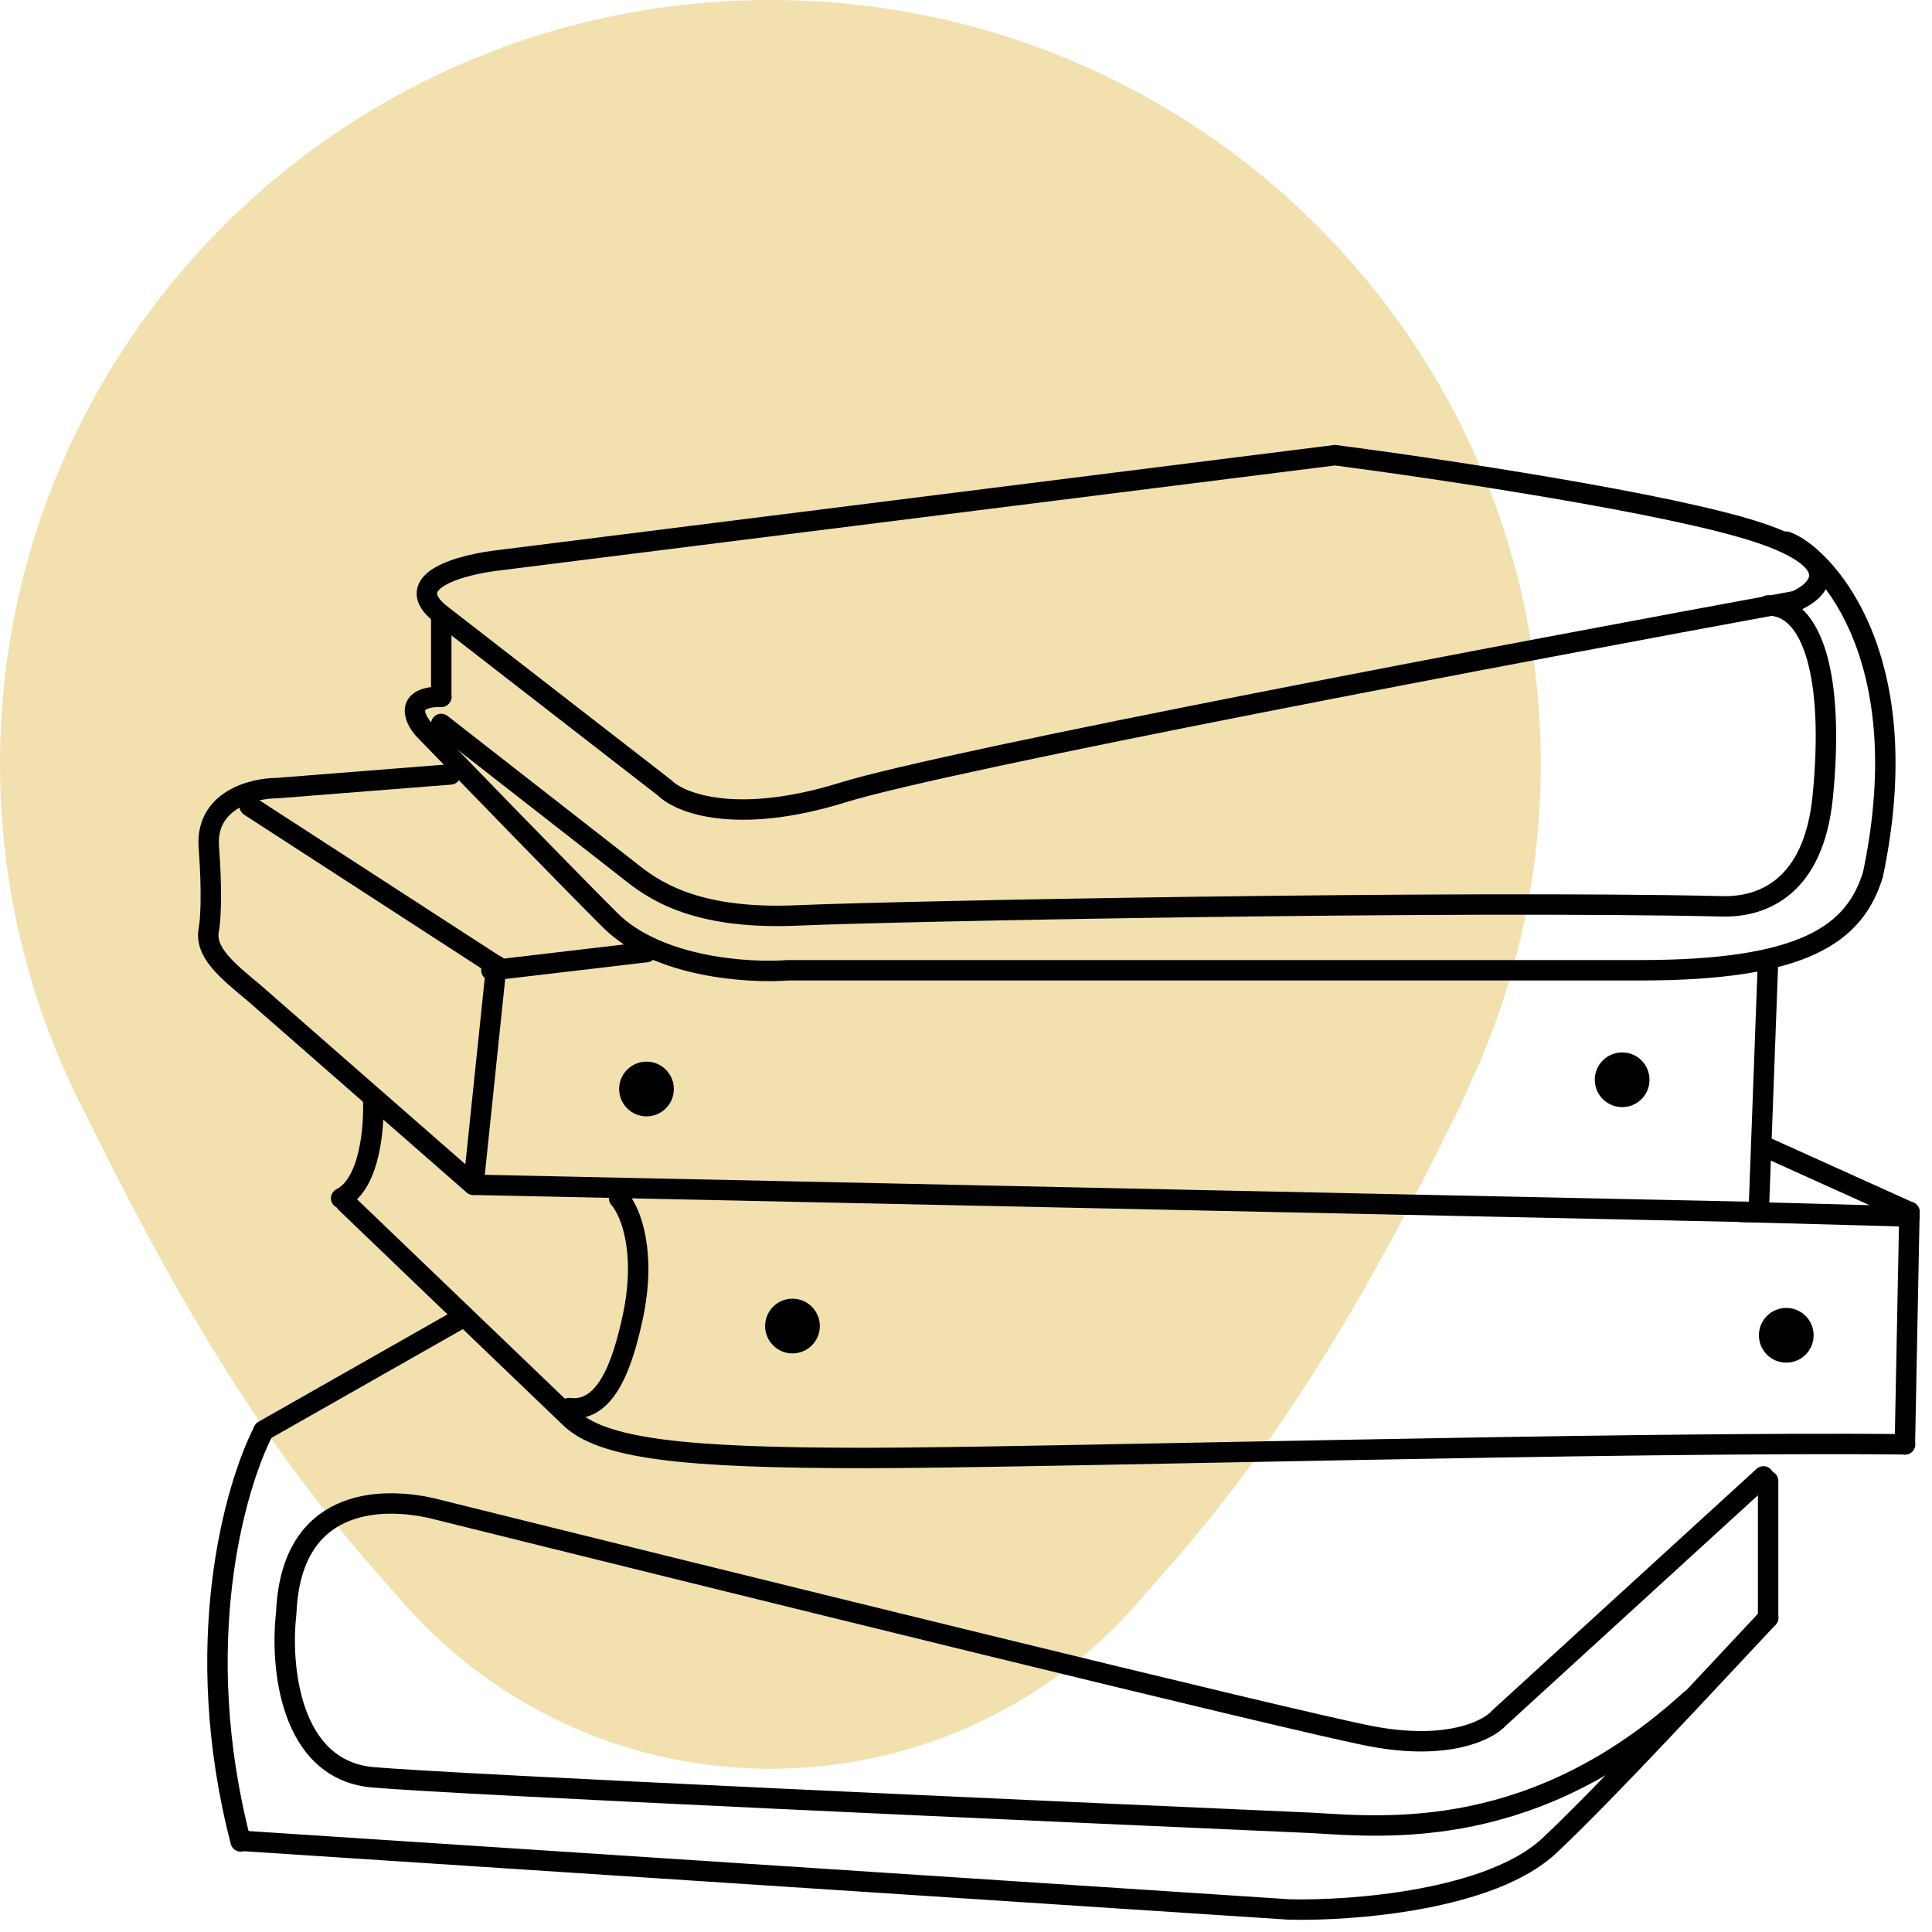
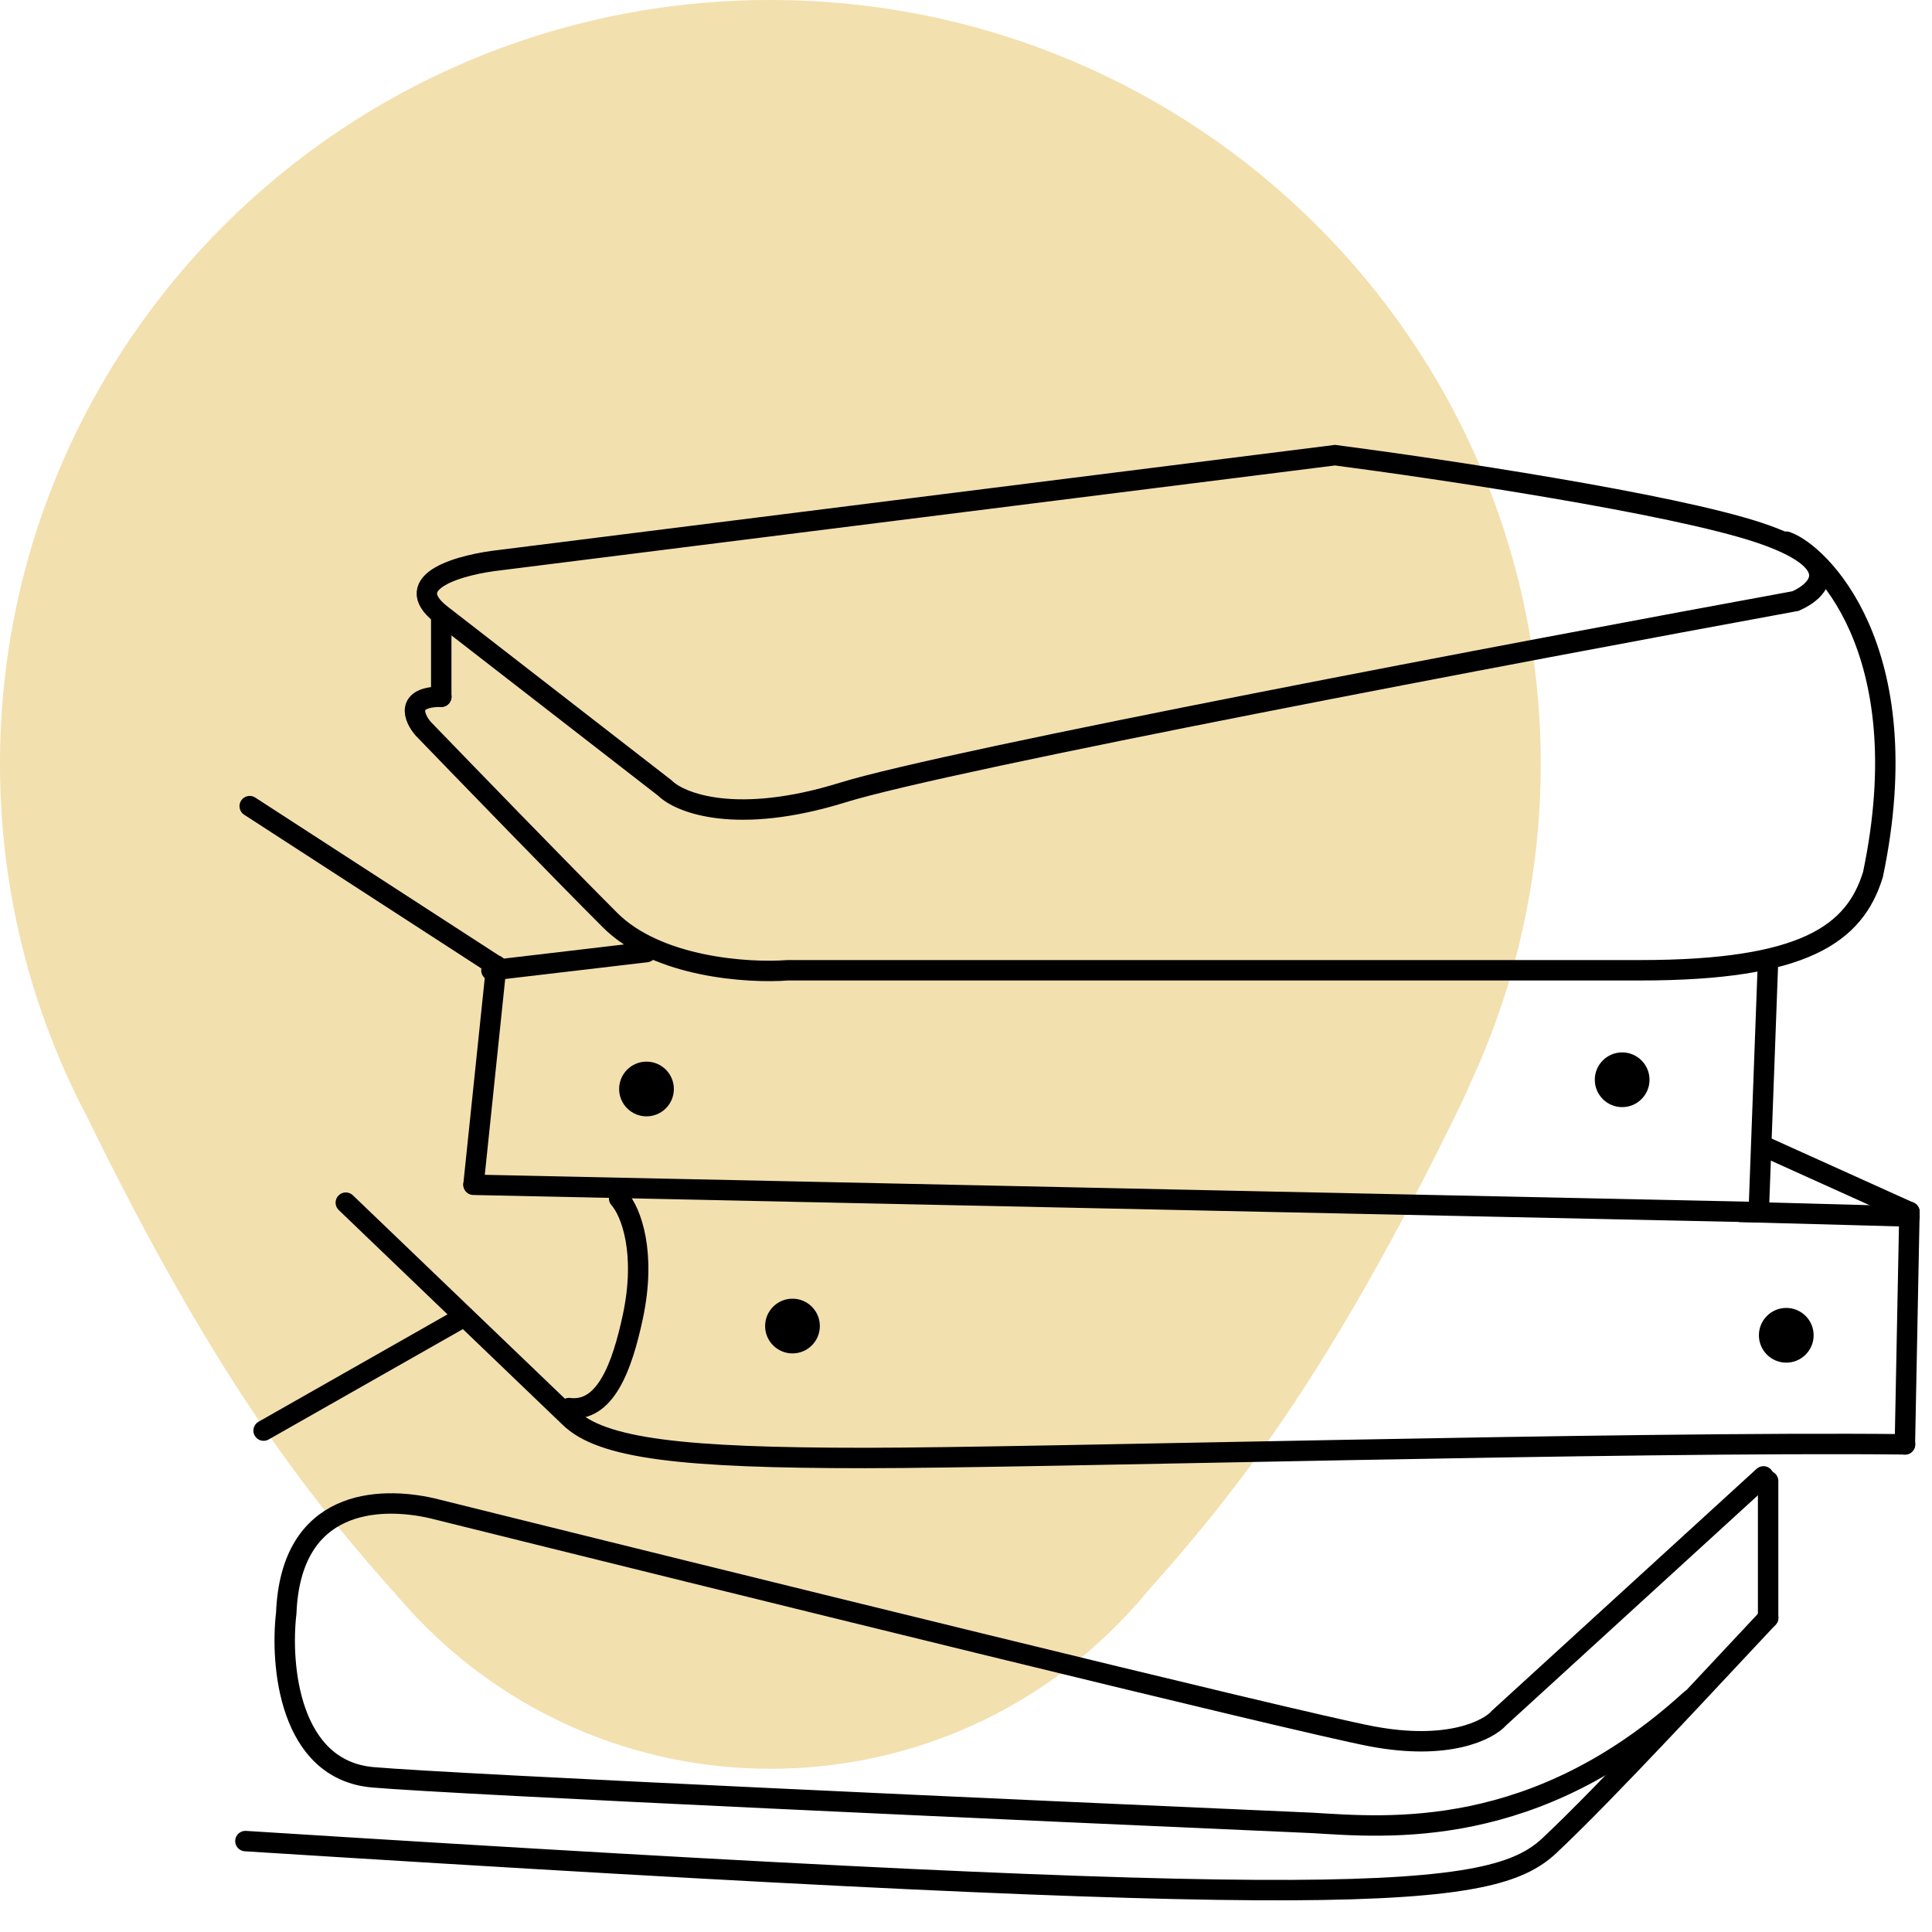
<svg xmlns="http://www.w3.org/2000/svg" width="86" height="86" viewBox="0 0 86 86" fill="none">
  <path fill-rule="evenodd" clip-rule="evenodd" d="M65.461 48.197C67.466 43.876 68.584 39.068 68.584 34C68.584 15.222 53.231 0 34.292 0C15.353 0 0 15.222 0 34C0 39.666 1.398 45.008 3.87 49.706C9.846 61.933 14.067 66.988 17.775 71.144C17.986 71.39 18.202 71.631 18.423 71.867L18.514 71.969L18.565 72.026L18.57 72.022C22.517 76.156 28.104 78.734 34.299 78.734C41.067 78.734 47.11 75.656 51.082 70.835C54.795 66.662 59.038 61.501 65.041 49.131C65.199 48.804 65.339 48.493 65.461 48.197Z" fill="#F3E0AF" />
  <path d="M29.594 35.076L19.65 27.364C17.701 25.853 20.597 25.111 22.288 24.929L59.428 20.261C64.096 20.87 74.406 22.412 78.303 23.711C82.199 25.01 81.009 26.282 79.926 26.755C67.749 28.988 42.218 33.818 37.509 35.279C32.801 36.74 30.271 35.753 29.594 35.076Z" stroke="black" stroke-width="0.909" stroke-linecap="round" />
  <path d="M79.516 24.112C80.937 24.586 85.483 28.861 83.372 38.928C82.561 41.566 80.328 43.19 73.022 43.19H35.07C33.311 43.325 29.265 43.068 27.155 40.957C25.044 38.847 20.728 34.395 18.834 32.433C18.428 31.96 18.022 31.013 19.646 31.013" stroke="black" stroke-width="0.909" stroke-linecap="round" />
  <path d="M19.641 31.016V27.565" stroke="black" stroke-width="0.909" stroke-linecap="round" />
-   <path d="M19.641 32.226L27.962 38.72C28.976 39.532 30.803 40.953 35.471 40.75C40.059 40.55 64.831 40.073 76.67 40.344C78.431 40.384 80.729 39.532 81.135 35.473C81.66 30.219 80.729 26.949 78.7 26.949" stroke="black" stroke-width="0.909" stroke-linecap="round" />
-   <path d="M20.052 34.472L12.34 35.081C11.257 35.081 9.133 35.608 9.296 37.719C9.458 39.83 9.363 41.034 9.296 41.372C9.093 42.387 10.107 43.199 11.325 44.213L21.067 52.737" stroke="black" stroke-width="0.909" stroke-linecap="round" />
  <path d="M22.093 42.983L21.078 52.725" stroke="black" stroke-width="0.909" stroke-linecap="round" />
  <path d="M22.075 42.987L11.115 35.884" stroke="black" stroke-width="0.909" stroke-linecap="round" />
  <path d="M21.875 43.193L28.775 42.381" stroke="black" stroke-width="0.909" stroke-linecap="round" />
  <path d="M21.078 52.739L78.311 53.957" stroke="black" stroke-width="0.909" stroke-linecap="round" />
  <path d="M78.701 42.791L78.295 53.75" stroke="black" stroke-width="0.909" stroke-linecap="round" />
  <circle cx="28.778" cy="48.475" r="1.218" fill="black" />
  <circle cx="35.276" cy="59.027" r="1.218" fill="black" />
  <circle cx="72.208" cy="48.064" r="1.218" fill="black" />
  <circle cx="79.513" cy="59.438" r="1.218" fill="black" />
  <path d="M15.393 53.535L25.337 63.074C26.758 64.495 30.411 64.9 38.529 64.9C46.042 64.9 72.49 64.156 84.802 64.292" stroke="black" stroke-width="0.909" stroke-linecap="round" />
  <path d="M84.996 53.946L84.793 64.297" stroke="black" stroke-width="0.909" stroke-linecap="round" />
  <path d="M84.997 53.951L78.705 51.109" stroke="black" stroke-width="0.909" stroke-linecap="round" />
-   <path d="M16.606 48.875C16.674 50.093 16.484 52.691 15.185 53.34" stroke="black" stroke-width="0.909" stroke-linecap="round" />
  <path d="M27.559 53.344C28.1 53.953 28.776 55.779 28.168 58.62C27.692 60.839 26.95 62.883 25.326 62.679" stroke="black" stroke-width="0.909" stroke-linecap="round" />
  <path d="M84.998 54.149L77.488 53.946" stroke="black" stroke-width="0.909" stroke-linecap="round" />
  <path d="M20.664 58.607L11.734 63.681" stroke="black" stroke-width="0.909" stroke-linecap="round" />
-   <path d="M11.727 63.702C10.442 66.205 8.44 73.2 10.713 81.968" stroke="black" stroke-width="0.909" stroke-linecap="round" />
-   <path d="M10.924 81.953L57.4 84.998C60.173 85.065 66.37 84.592 68.968 82.156C71.566 79.721 76.477 74.377 78.71 72.009" stroke="black" stroke-width="0.909" stroke-linecap="round" />
+   <path d="M10.924 81.953C60.173 85.065 66.37 84.592 68.968 82.156C71.566 79.721 76.477 74.377 78.71 72.009" stroke="black" stroke-width="0.909" stroke-linecap="round" />
  <path d="M78.705 72.012L78.705 65.924" stroke="black" stroke-width="0.909" stroke-linecap="round" />
  <path d="M78.498 65.719L66.727 76.475C66.254 77.016 64.454 77.936 61.044 77.287C57.635 76.638 31.752 70.251 19.236 67.139C16.869 66.598 12.945 66.734 12.742 71.807C12.471 74.107 12.864 78.789 16.598 79.114C20.332 79.438 46.026 80.602 58.406 81.143C61.789 81.346 68.351 81.955 75.251 75.663" stroke="black" stroke-width="0.909" stroke-linecap="round" />
</svg>